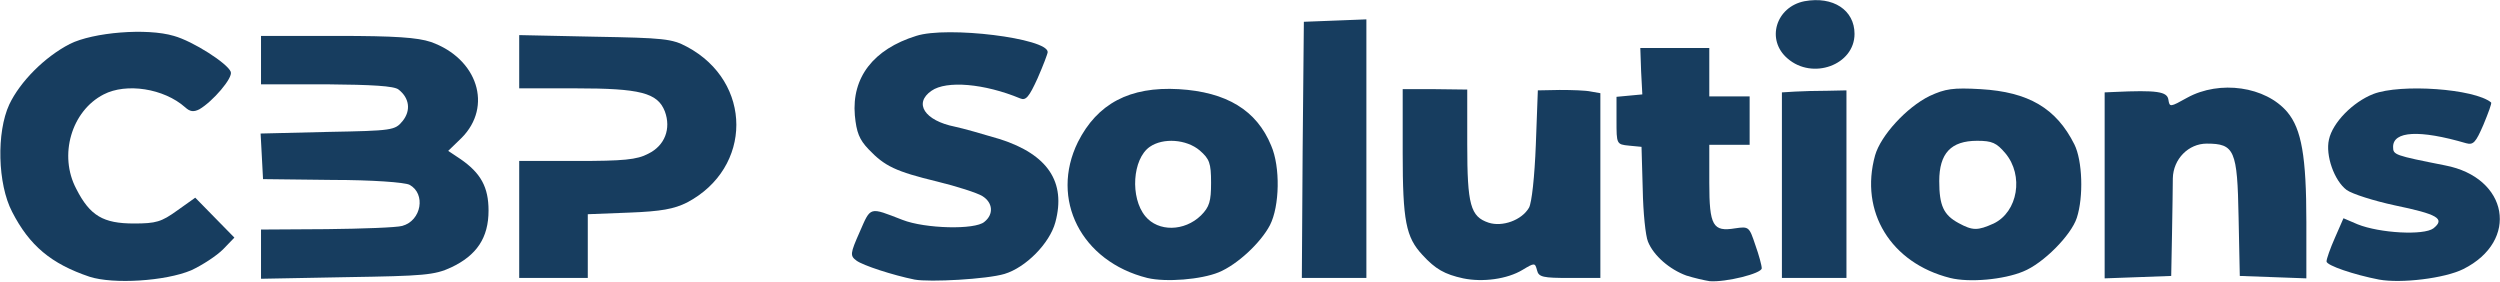
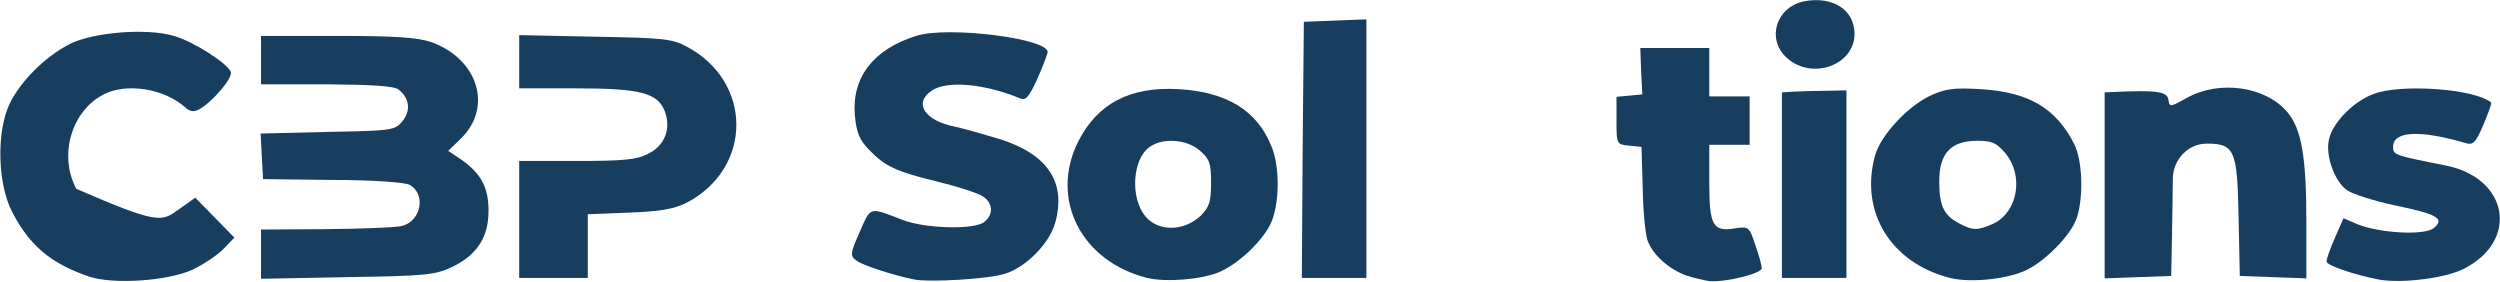
<svg xmlns="http://www.w3.org/2000/svg" width="6197px" height="698px" viewBox="0 0 6197 698">
  <title>WhatsAppImage2018-09-12at184511 (1)</title>
  <desc>Created with Sketch.</desc>
  <defs />
  <g id="Page-1" stroke="none" stroke-width="1" fill="none" fill-rule="evenodd">
    <g id="WhatsAppImage2018-09-12at184511-(1)" fill="#173D5F" fill-rule="nonzero">
      <g id="layer101">
-         <path d="M222,686 C127,654 73,609 30,525 C-6,456 -9,328 23,259 C50,202 111,141 173,109 C231,80 364,69 431,89 C478,102 564,157 572,178 C578,193 527,252 494,271 C480,278 471,277 459,266 C406,219 313,205 257,234 C177,275 145,385 189,468 C223,535 256,554 332,554 C387,554 400,550 439,522 L484,490 L532,539 L581,589 L553,618 C537,634 502,657 474,670 C410,697 281,705 222,686 Z" id="Shape" />
+         <path d="M222,686 C127,654 73,609 30,525 C-6,456 -9,328 23,259 C50,202 111,141 173,109 C231,80 364,69 431,89 C478,102 564,157 572,178 C578,193 527,252 494,271 C480,278 471,277 459,266 C406,219 313,205 257,234 C177,275 145,385 189,468 C387,554 400,550 439,522 L484,490 L532,539 L581,589 L553,618 C537,634 502,657 474,670 C410,697 281,705 222,686 Z" id="Shape" />
        <path d="M2267,693 C2213,682 2139,658 2123,646 C2107,634 2107,629 2131,575 C2159,511 2154,513 2237,545 C2293,567 2417,570 2440,550 C2464,531 2461,502 2435,486 C2422,478 2372,462 2323,450 C2220,425 2193,412 2153,370 C2130,346 2123,328 2119,286 C2111,192 2165,122 2271,89 C2348,64 2597,95 2597,129 C2597,133 2586,162 2572,194 C2551,240 2543,250 2529,244 C2440,207 2346,199 2309,225 C2264,256 2292,299 2367,314 C2386,318 2436,332 2479,345 C2597,383 2643,451 2616,551 C2602,603 2543,663 2490,679 C2447,692 2305,700 2267,693 Z" id="Shape" />
        <path d="M2844,689 C2680,648 2602,494 2672,352 C2720,257 2800,214 2922,221 C3040,228 3115,273 3151,361 C3174,414 3172,511 3148,558 C3125,602 3067,656 3021,675 C2977,693 2890,700 2844,689 Z M2977,534 C2998,513 3002,499 3002,453 C3002,404 2998,394 2974,373 C2941,345 2883,341 2850,364 C2807,394 2801,490 2839,536 C2871,575 2936,574 2977,534 Z" id="Shape" />
-         <path d="M3627,690 C3581,680 3558,667 3526,632 C3485,588 3477,548 3477,379 L3477,221 L3557,221 L3637,222 L3637,358 C3637,508 3645,537 3690,552 C3724,563 3772,546 3790,515 C3797,503 3804,437 3807,359 L3812,224 L3866,223 C3896,223 3931,224 3944,227 L3967,231 L3967,460 L3967,689 L3891,689 C3825,689 3814,687 3810,670 C3805,651 3804,651 3774,669 C3736,692 3675,700 3627,690 Z" id="Shape" />
        <path d="M4180,683 C4139,668 4099,634 4085,599 C4079,585 4073,527 4072,469 L4069,364 L4038,361 C4007,358 4007,357 4007,299 L4007,240 L4039,237 L4071,234 L4068,177 L4066,119 L4151,119 L4237,119 L4237,179 L4237,239 L4287,239 L4337,239 L4337,299 L4337,359 L4287,359 L4237,359 L4237,453 C4237,560 4246,575 4301,566 C4335,561 4336,562 4351,607 C4360,632 4367,658 4367,665 C4367,678 4278,700 4238,697 C4225,695 4199,689 4180,683 Z" id="Shape" />
        <path d="M4834,689 C4687,652 4609,525 4648,385 C4662,336 4726,266 4783,238 C4822,220 4841,217 4910,221 C5028,228 5097,268 5142,358 C5162,398 5165,488 5148,540 C5134,583 5065,653 5015,673 C4967,693 4882,701 4834,689 Z M4942,554 C5002,525 5017,435 4971,380 C4949,354 4938,349 4901,349 C4836,349 4807,380 4807,449 C4807,510 4818,533 4855,553 C4890,572 4902,572 4942,554 Z" id="Shape" />
        <path d="M5897,693 C5835,681 5767,658 5767,648 C5767,642 5776,616 5788,589 L5809,541 L5844,556 C5899,578 6008,584 6032,566 C6062,542 6042,531 5936,509 C5885,498 5831,481 5817,471 C5786,448 5764,385 5773,346 C5782,304 5832,253 5883,233 C5951,207 6134,220 6175,254 C6177,256 6168,280 6156,309 C6137,353 6131,360 6113,355 C5997,321 5932,325 5932,364 C5932,384 5935,385 6061,410 C6218,440 6246,597 6106,667 C6060,690 5952,703 5897,693 Z" id="Shape" />
        <path d="M647,630 L647,569 L810,568 C899,567 983,564 997,560 C1045,547 1056,480 1015,458 C1003,452 923,446 823,446 L652,444 L649,387 L646,331 L812,327 C974,324 979,323 998,300 C1019,274 1015,243 988,222 C977,213 922,210 810,209 L647,209 L647,149 L647,89 L836,89 C980,89 1035,93 1068,104 C1184,145 1222,264 1144,342 L1111,374 L1141,394 C1192,429 1211,464 1211,522 C1211,589 1182,633 1118,663 C1077,682 1050,684 860,687 L647,691 L647,630 Z" id="Shape" />
        <path d="M1287,544 L1287,399 L1430,399 C1545,399 1579,396 1607,381 C1648,361 1664,319 1648,276 C1630,230 1587,219 1427,219 L1287,219 L1287,153 L1287,87 L1475,91 C1645,94 1666,96 1703,116 C1866,203 1866,416 1703,502 C1671,518 1639,524 1560,527 L1457,531 L1457,610 L1457,689 L1372,689 L1287,689 L1287,544 Z" id="Shape" />
        <polygon id="Shape" points="3229 372 3232 54 3310 51 3387 48 3387 369 3387 689 3307 689 3227 689" />
        <path d="M4417,459 L4417,229 L4450,227 C4467,226 4503,225 4530,225 L4577,224 L4577,456 L4577,689 L4497,689 L4417,689 L4417,459 Z" id="Shape" />
        <path d="M5217,459 L5217,229 L5240,228 C5347,223 5372,227 5375,247 C5378,266 5379,266 5422,242 C5502,198 5616,214 5670,278 C5705,320 5717,388 5717,550 L5717,690 L5635,687 L5552,684 L5549,538 C5546,372 5539,356 5470,356 C5425,356 5387,394 5386,442 C5386,460 5385,521 5384,579 L5382,684 L5300,687 L5217,690 L5217,459 Z" id="Shape" />
        <path d="M4431,145 C4377,99 4402,17 4473,3 C4544,-10 4597,25 4597,84 C4597,161 4493,199 4431,145 Z" id="Shape" />
      </g>
    </g>
  </g>
</svg>